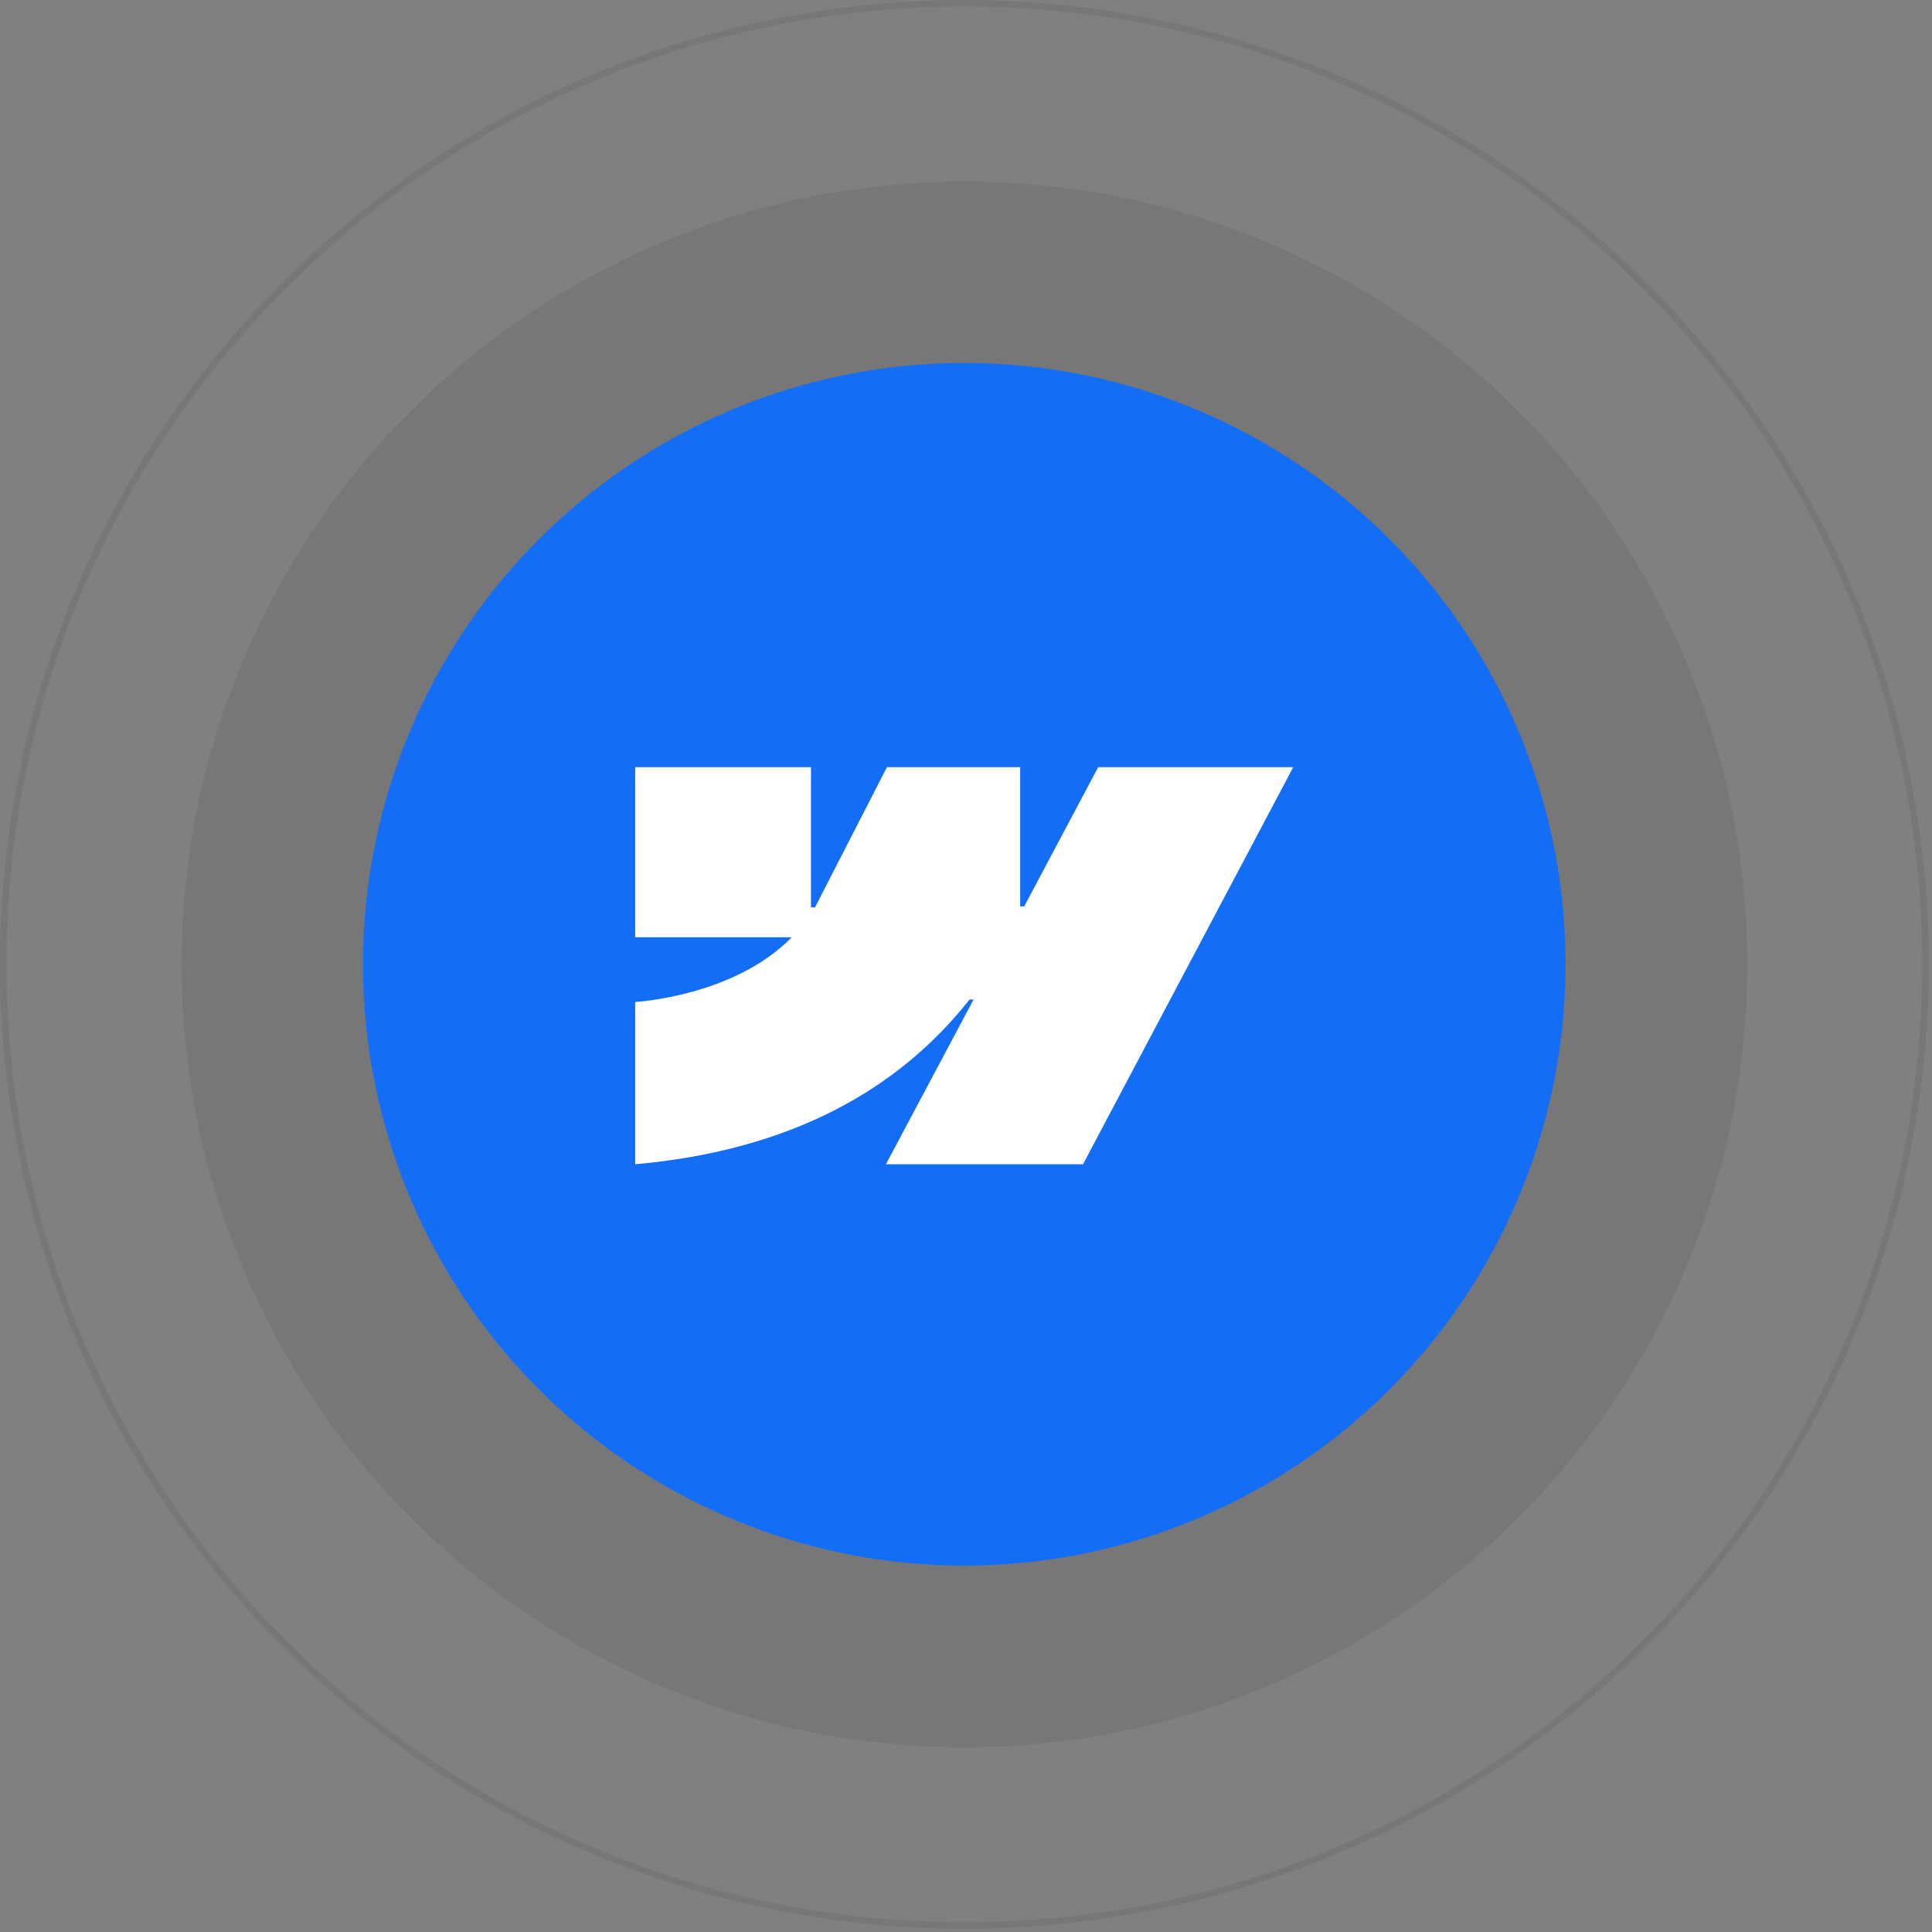
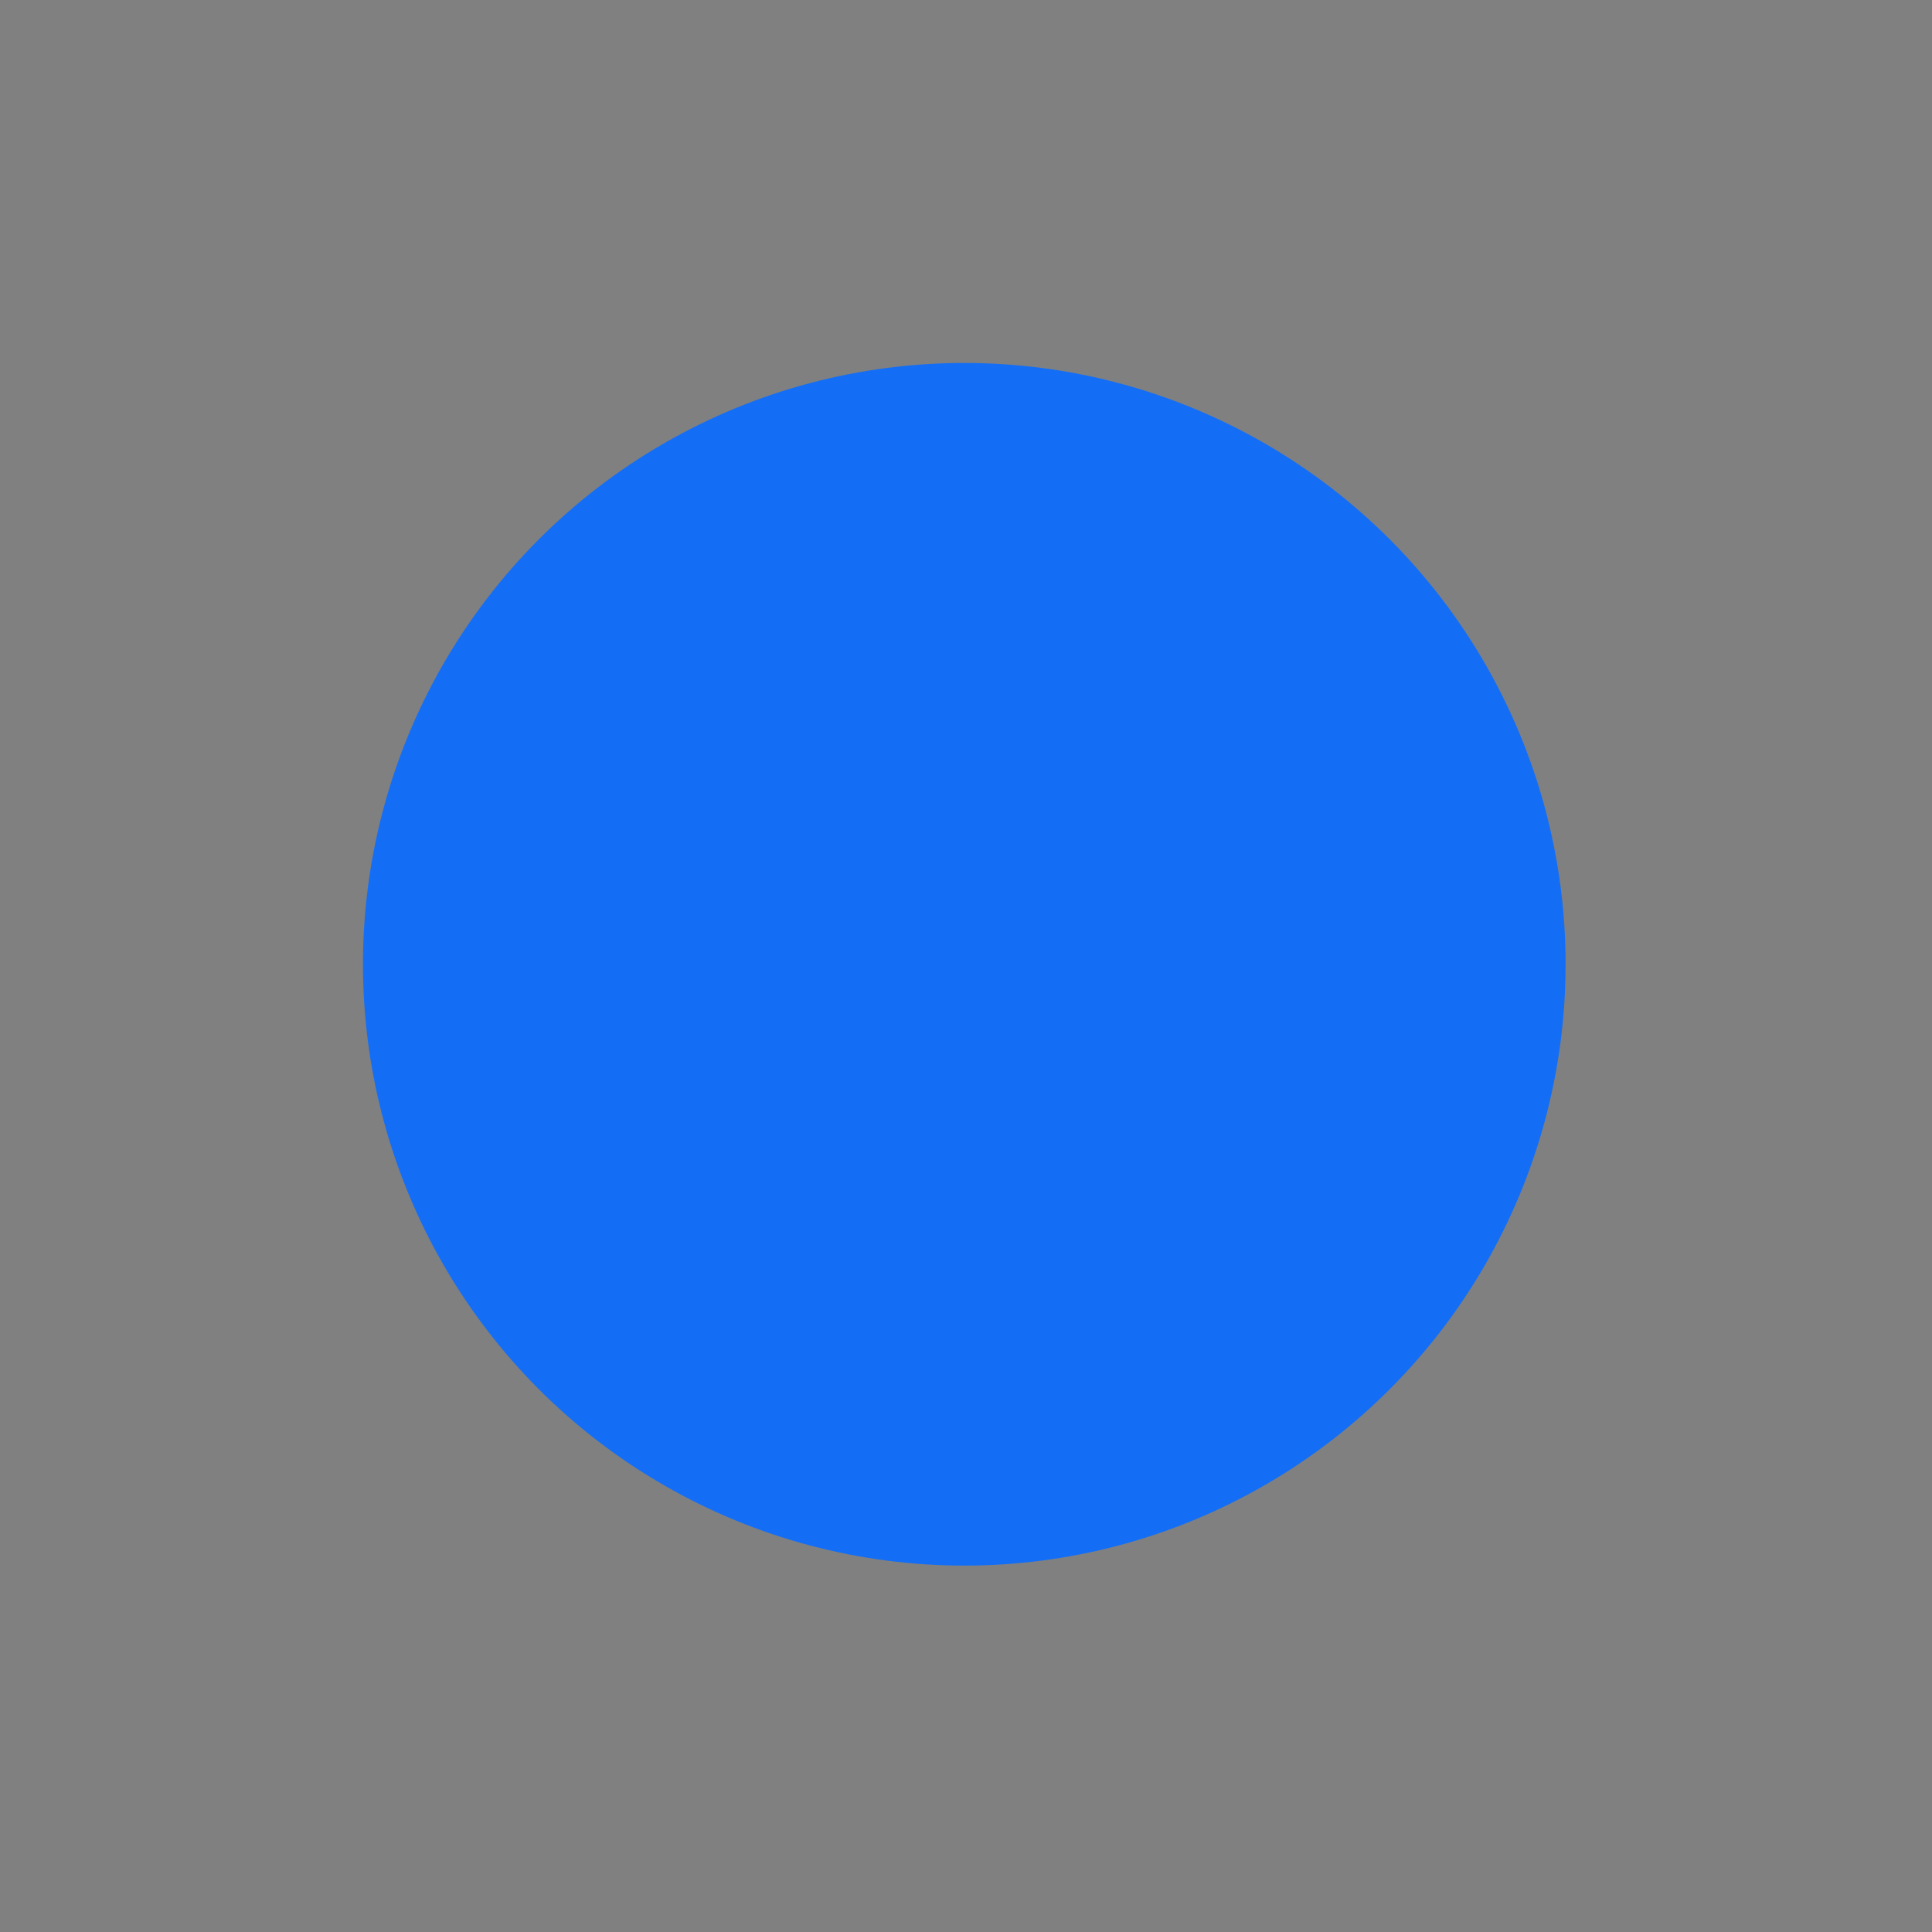
<svg xmlns="http://www.w3.org/2000/svg" width="590" height="590" viewBox="0 0 590 590" fill="none">
  <rect x="0" y="0" width="590" height="590" fill="#808080" stroke="none" />
-   <circle cx="294.508" cy="294.508" r="293.508" stroke="#2E2E2E" stroke-opacity="0.1" stroke-width="2" />
-   <circle cx="294.508" cy="294.508" r="239.071" fill="#2E2E2E" fill-opacity="0.1" />
  <circle cx="294.475" cy="294.475" r="183.634" fill="#146EF5" />
  <g clip-path="url(#clip0_383_5077)">
-     <path fill-rule="evenodd" clip-rule="evenodd" d="M394.93 234.278L330.729 355.545H270.55L297.313 305.242H296.076C274.108 333.088 241.002 351.353 193.973 355.545V305.99C193.973 305.99 224.139 304.343 241.775 286.228H193.973V234.278H247.654V277.096H248.892L270.859 234.278H311.546V276.796H312.784L335.37 234.278H394.93Z" fill="white" />
-   </g>
+     </g>
  <defs>
    <clipPath id="clip0_383_5077">
-       <rect width="200.957" height="121.267" fill="white" transform="translate(193.973 234.278)" />
-     </clipPath>
+       </clipPath>
  </defs>
</svg>